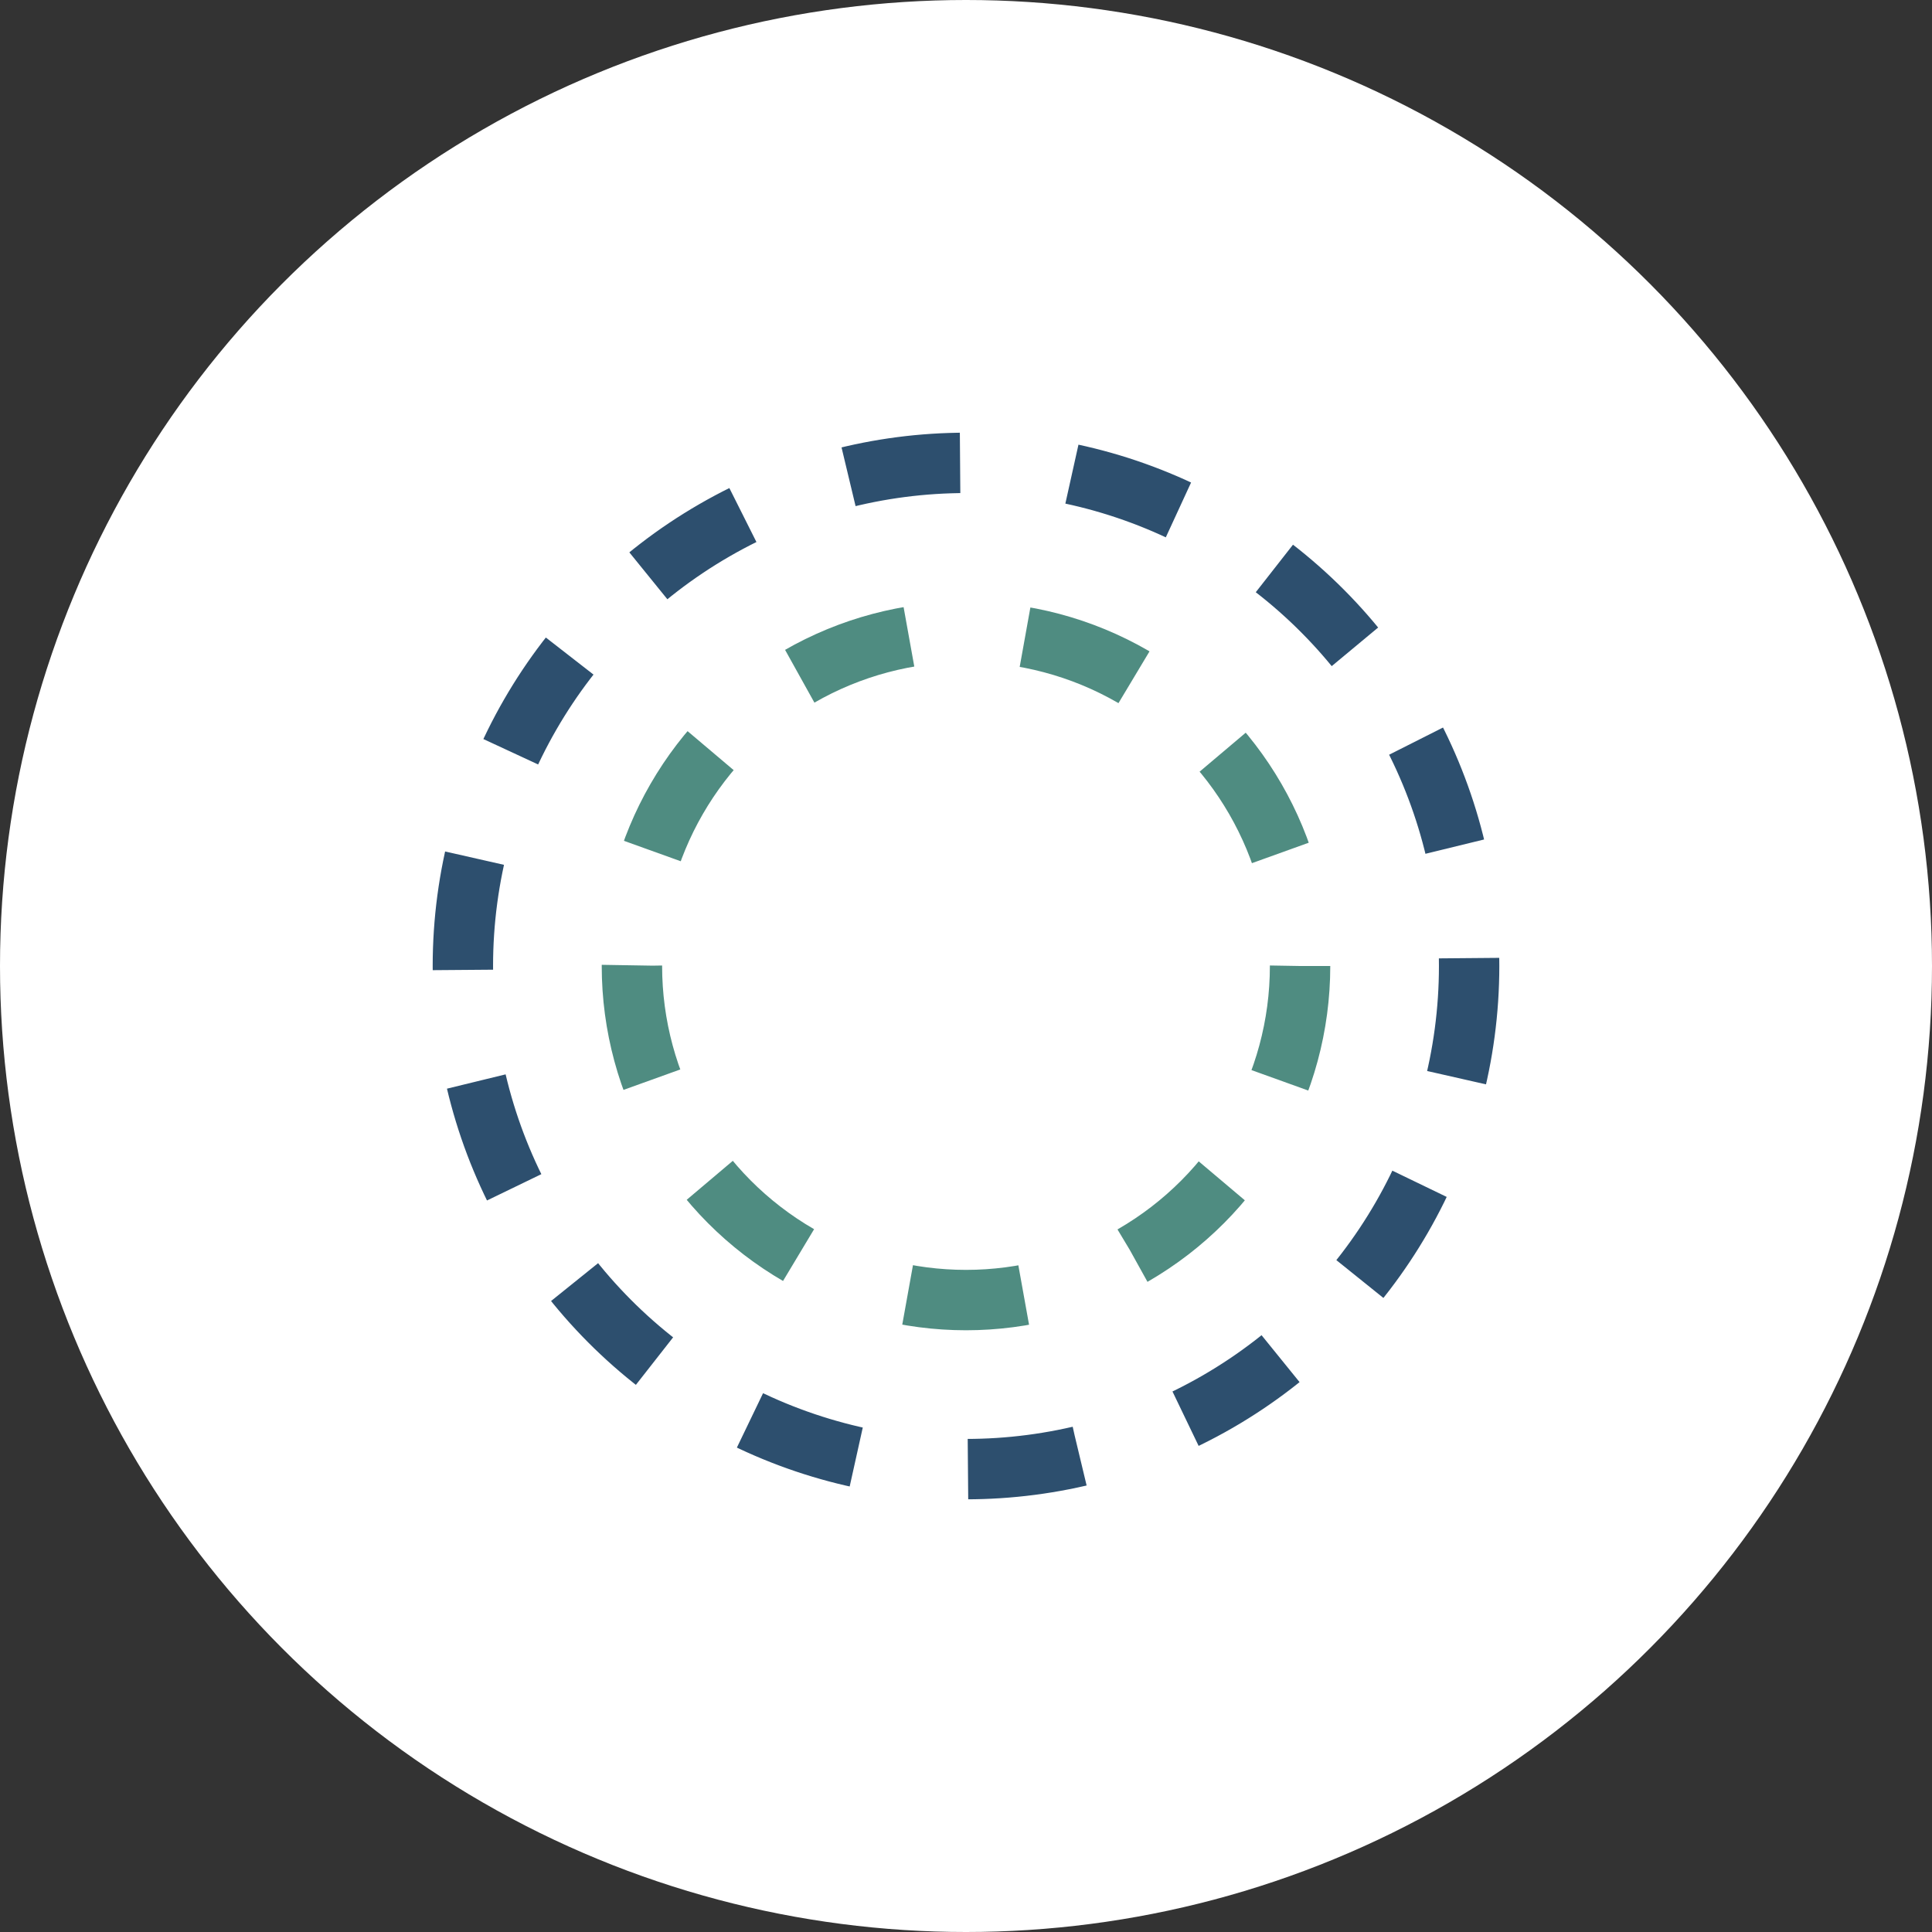
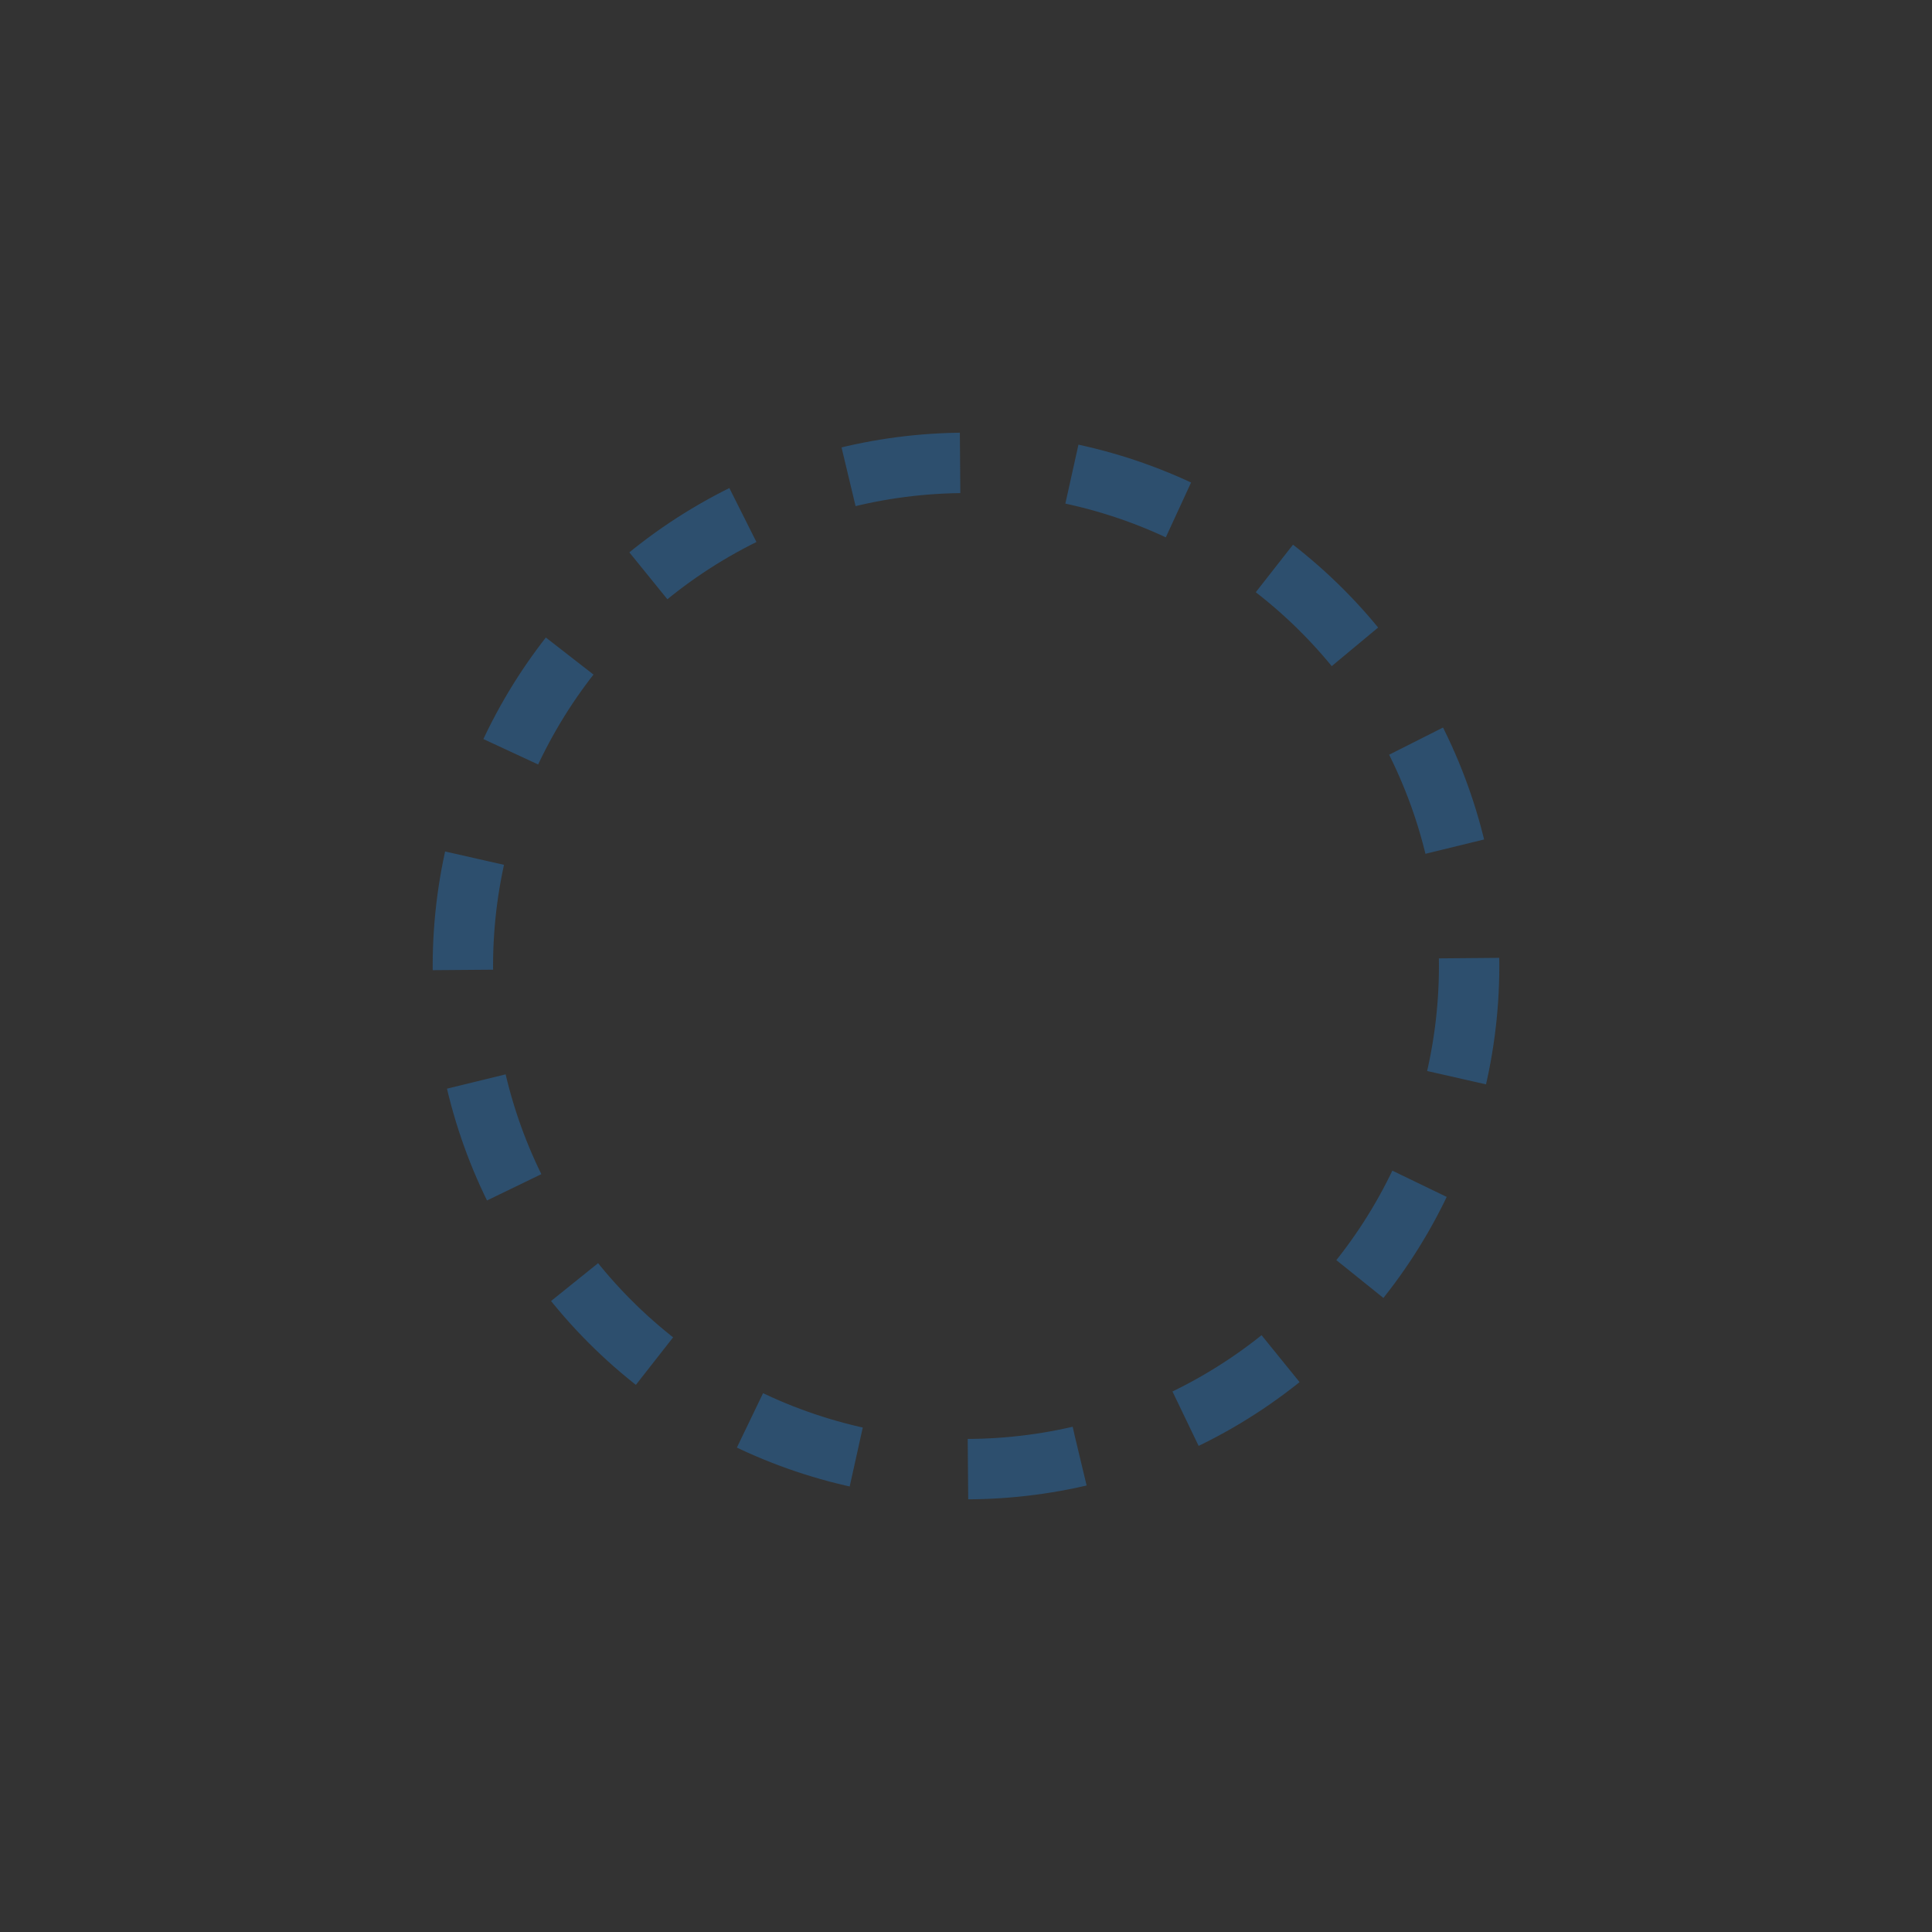
<svg xmlns="http://www.w3.org/2000/svg" version="1.1" id="Layer_1" x="0px" y="0px" viewBox="0 0 48 48" style="enable-background:new 0 0 48 48;" xml:space="preserve">
  <rect x="0" y="0" width="48" height="48" fill="#333333" stroke="none" />
  <style type="text/css">
	.st0{fill:#FFFFFF;}
	.st1{fill:none;stroke:#2D4F6E;stroke-width:1.5;stroke-dasharray:2.798,2.798;}
	.st2{fill:none;stroke:#4F8C81;stroke-width:1.5;stroke-dasharray:2.899,2.899;}
</style>
  <g>
-     <circle class="st0" cx="24" cy="24" r="24" />
-   </g>
+     </g>
  <g>
    <g>
      <circle class="st1" cx="24" cy="24" r="12.5" />
    </g>
    <g>
-       <circle class="st2" cx="24" cy="24" r="8.3" />
-     </g>
+       </g>
  </g>
</svg>